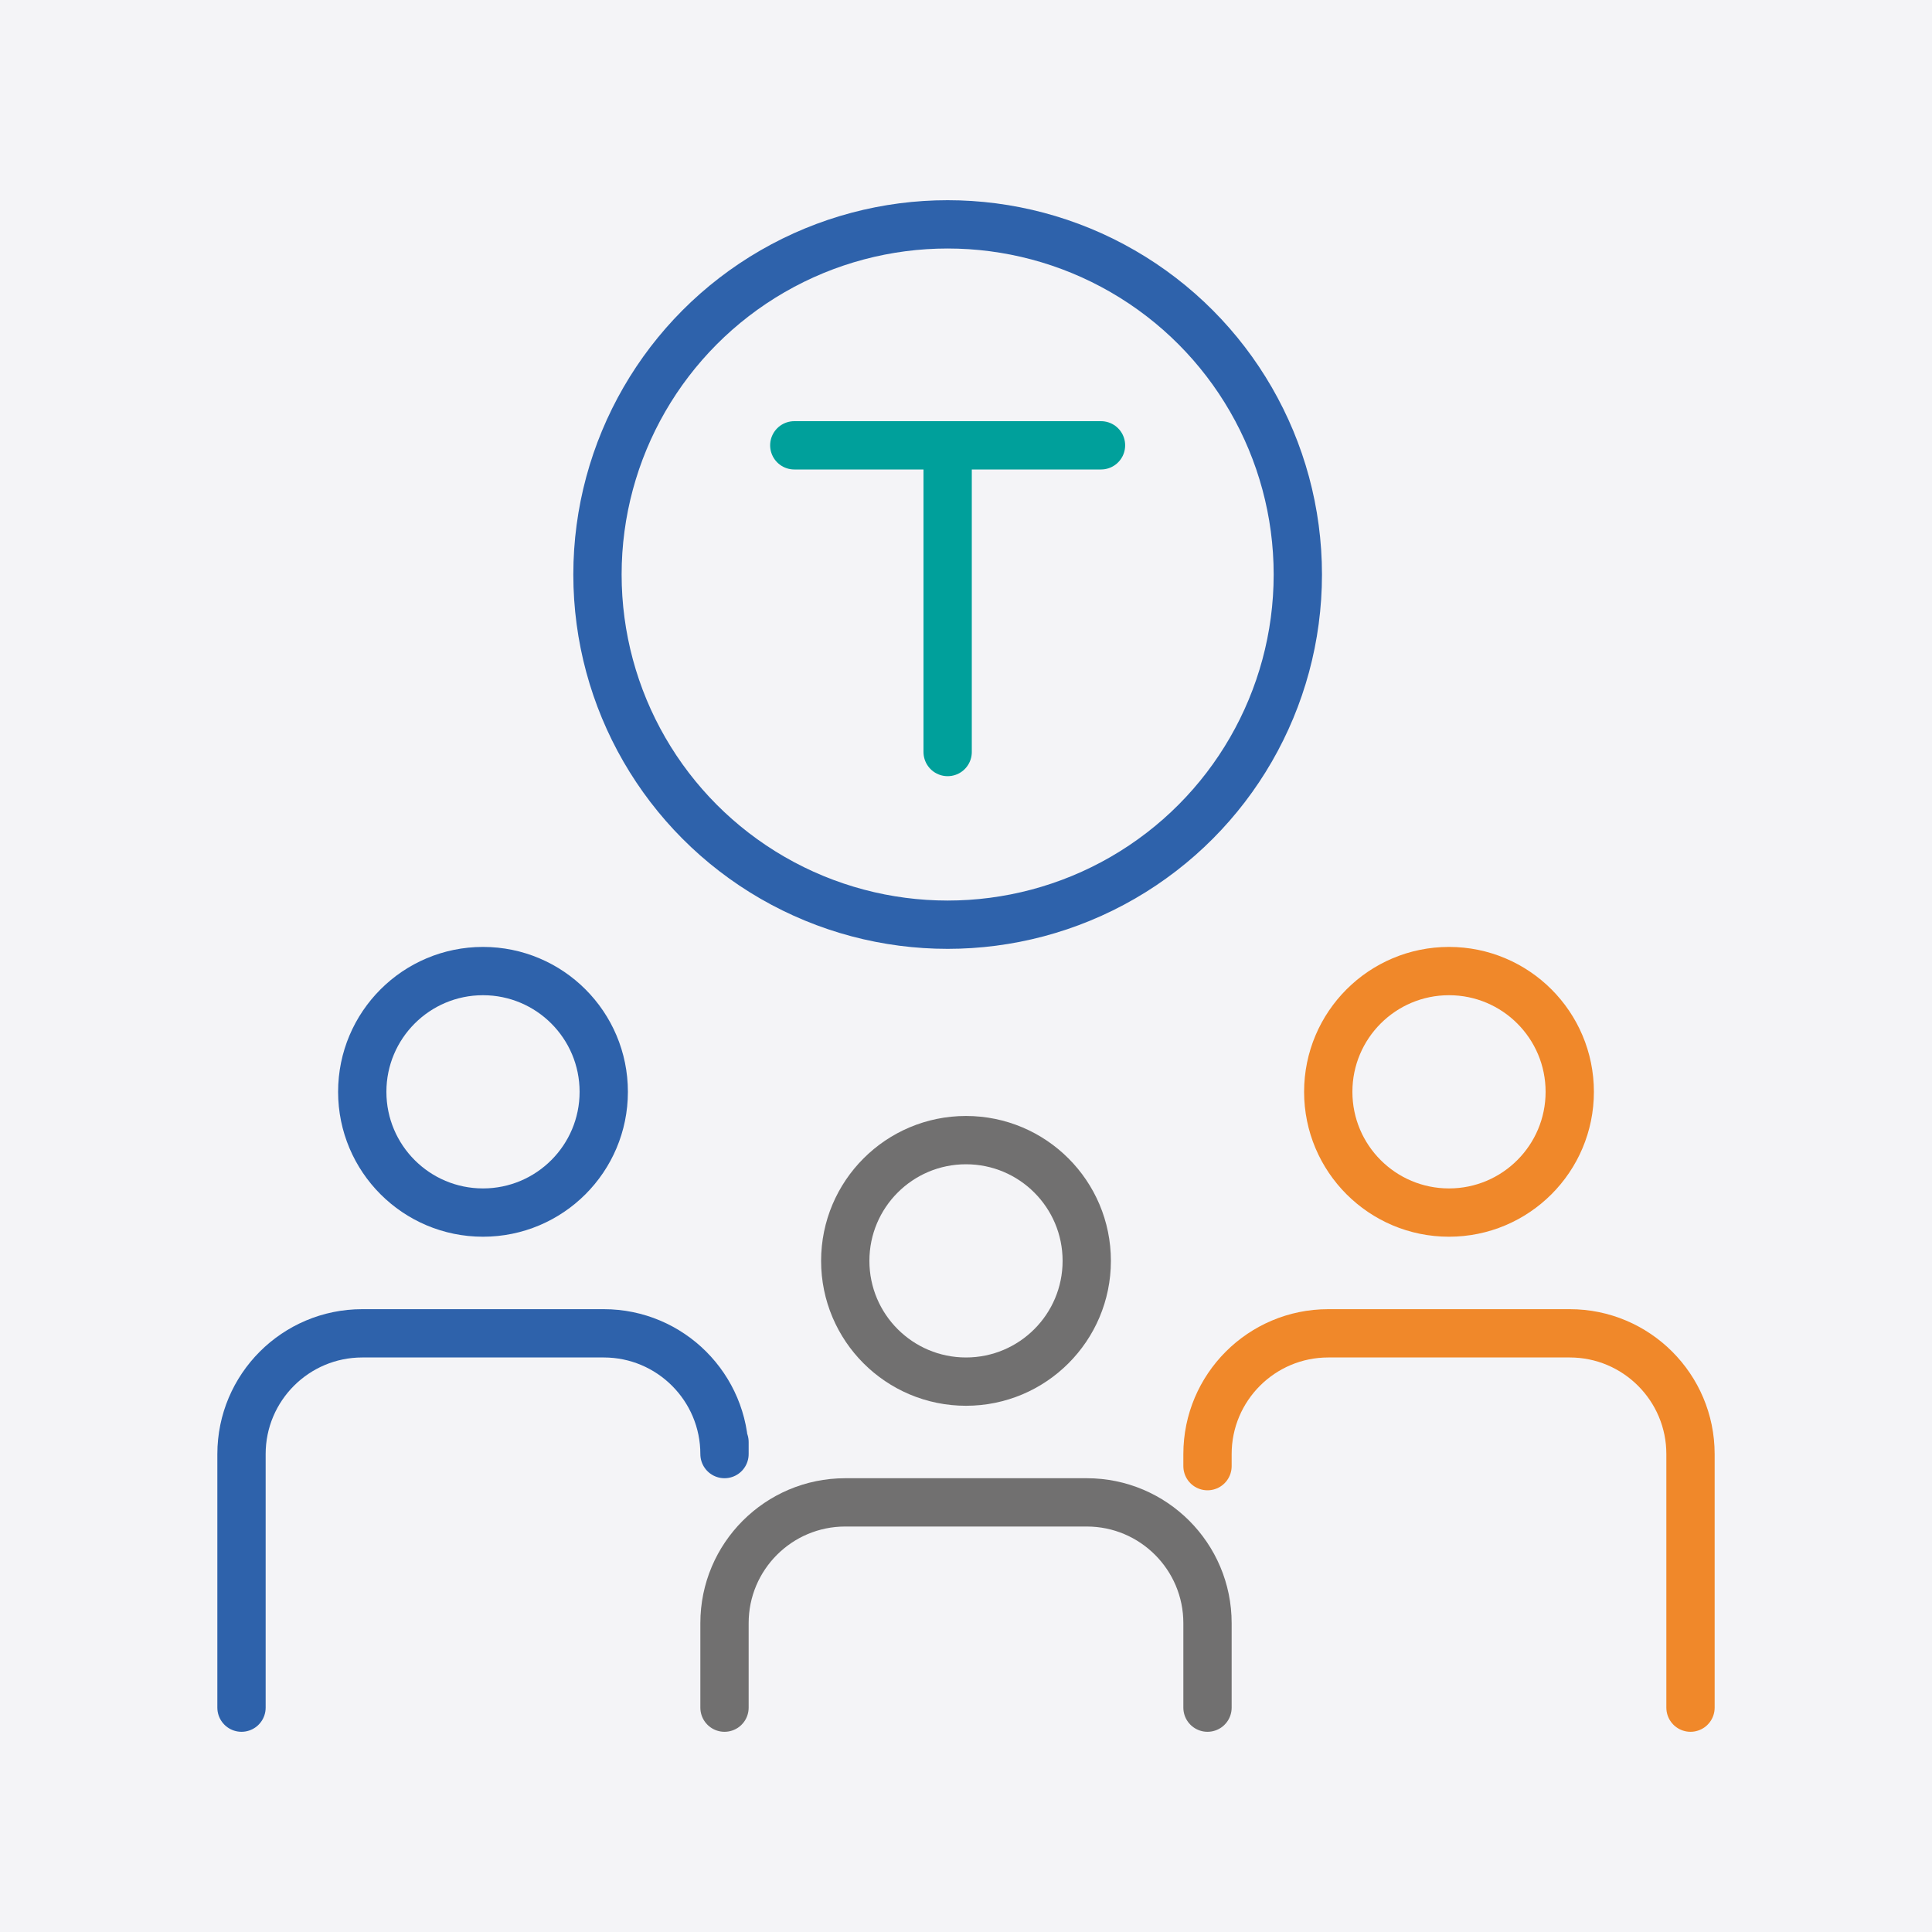
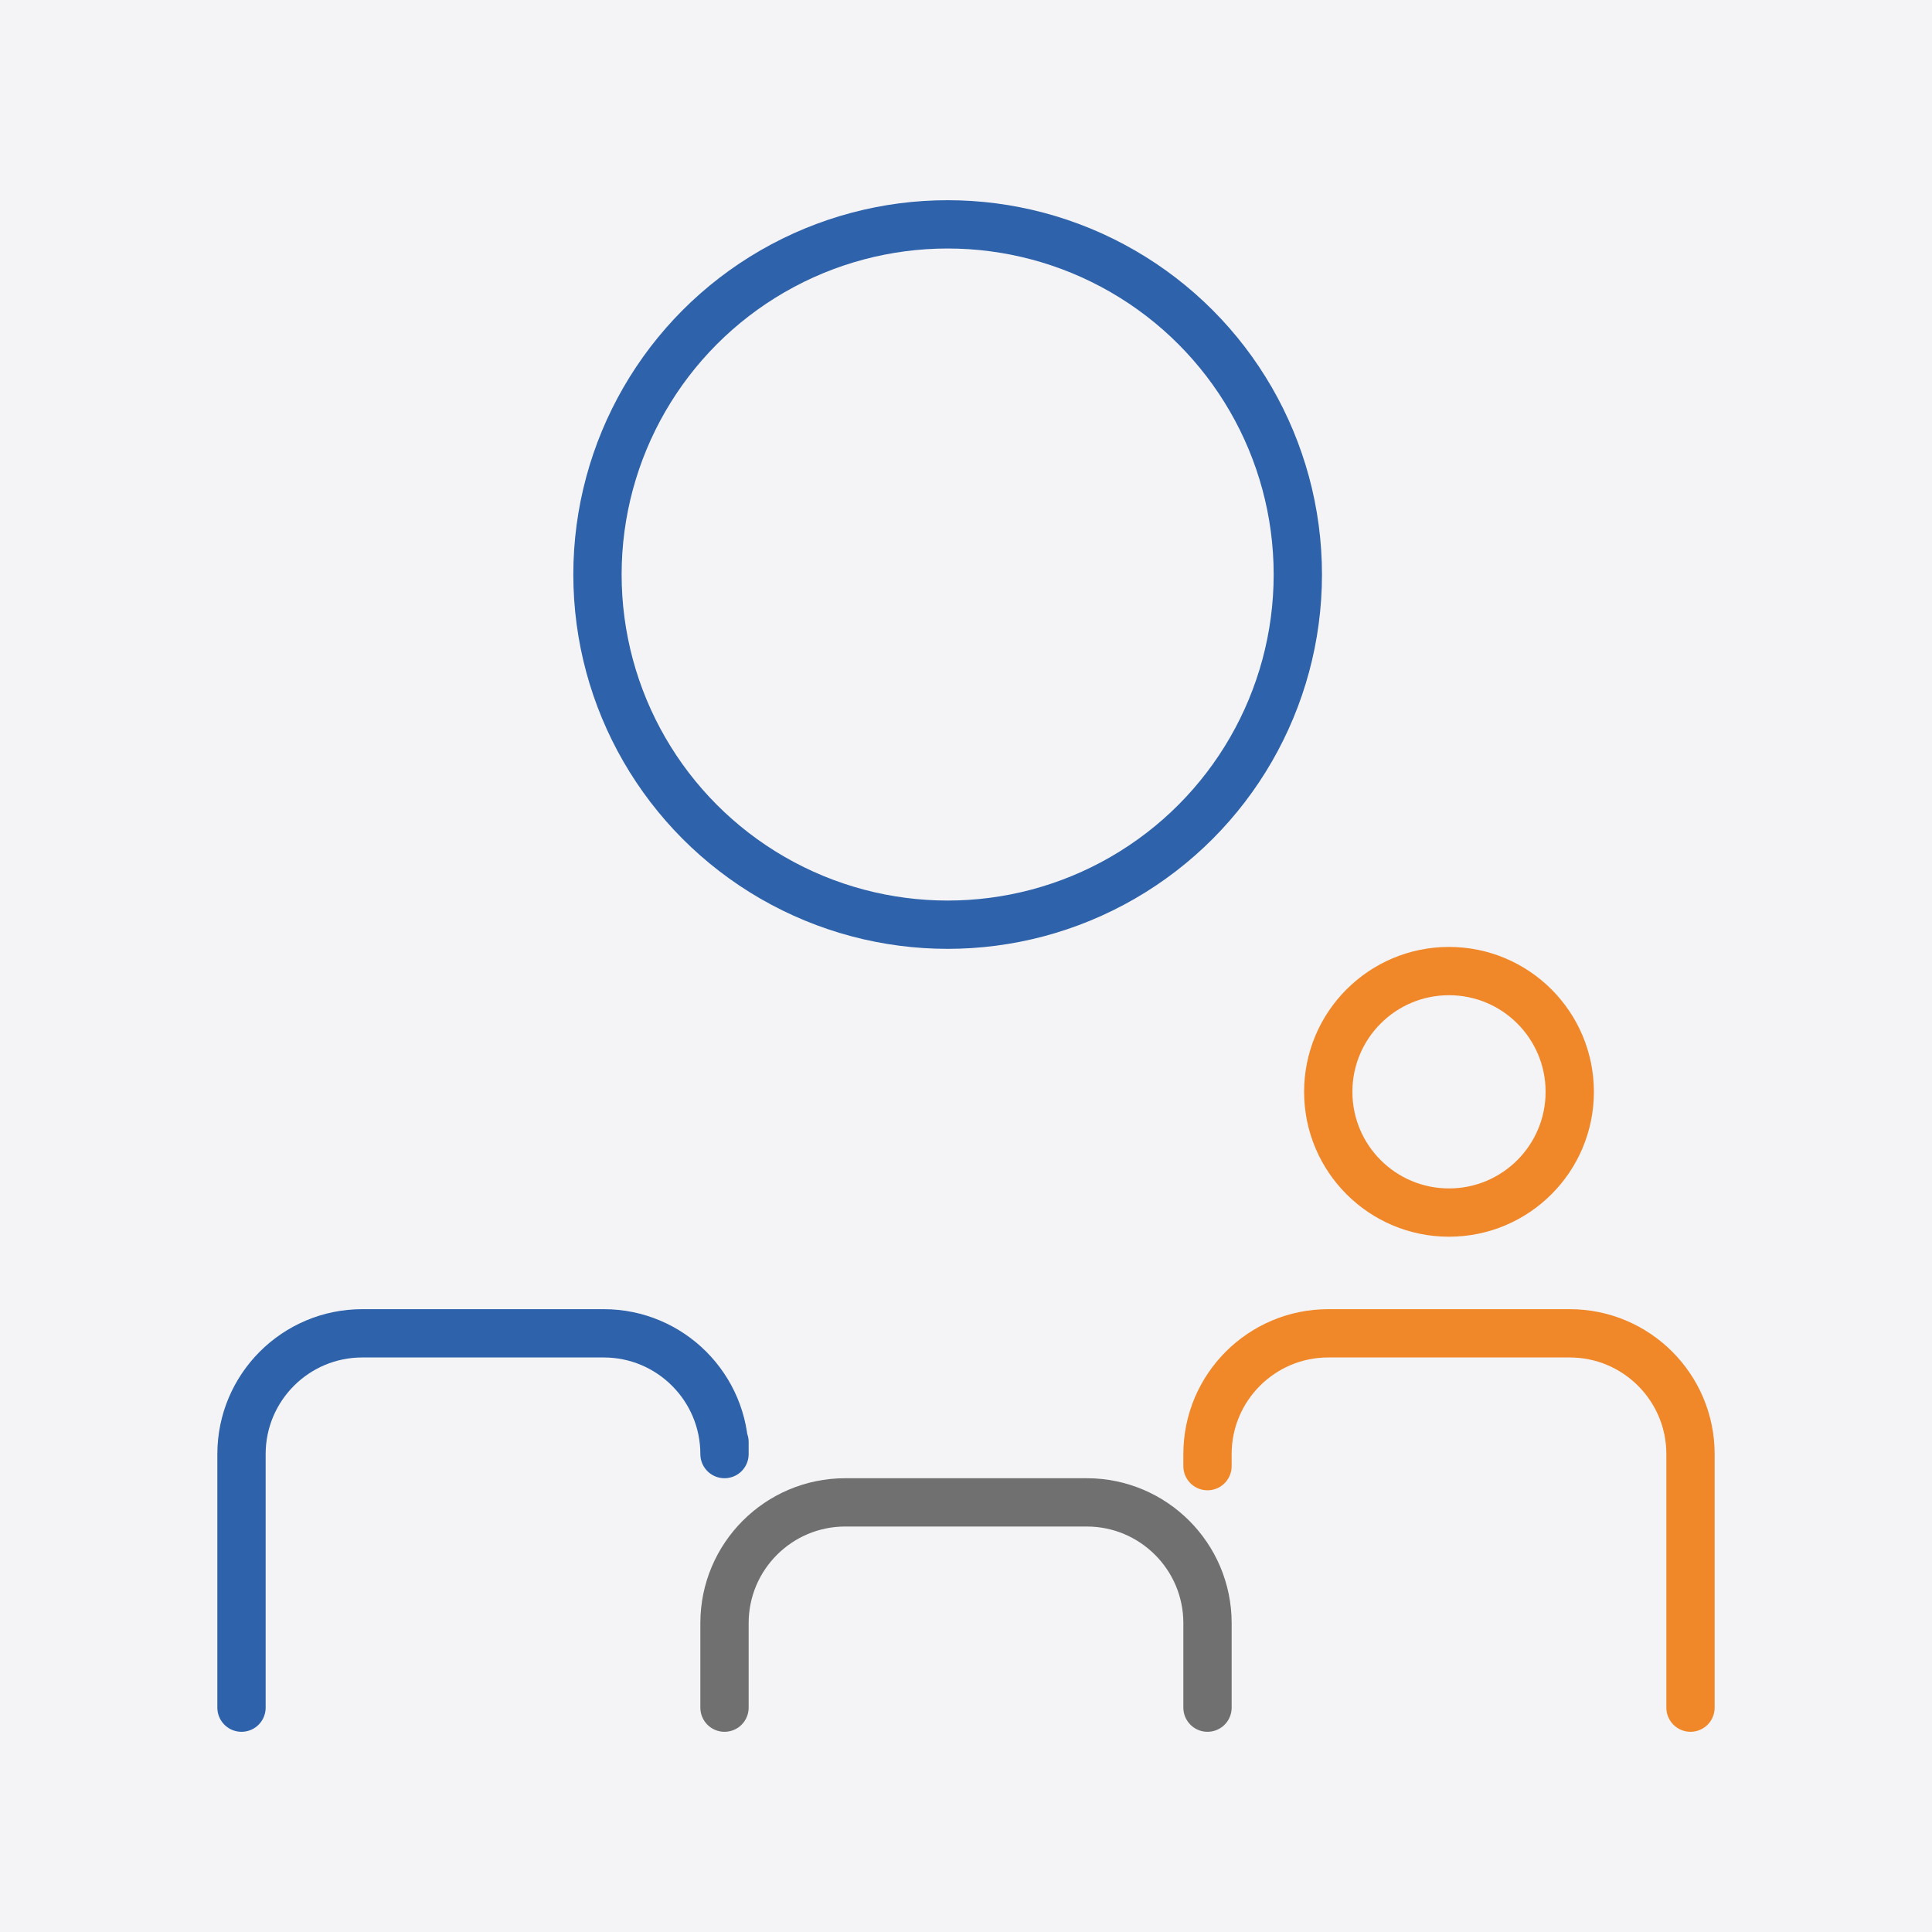
<svg xmlns="http://www.w3.org/2000/svg" id="Ebene_1" data-name="Ebene 1" viewBox="0 0 80 80">
  <rect id="Rechteck_1870" data-name="Rechteck 1870" y="0" width="80" height="80" style="fill: #f4f4f7;" />
  <g>
    <g>
      <g>
        <path d="M30,59.71v.5c0-2.76-2.24-5-5-5h-10c-2.76,0-5,2.24-5,5v10.5" style="fill: none; stroke: #2e62ab; stroke-linecap: round; stroke-linejoin: round; stroke-width: 2px;" />
-         <circle cx="20" cy="45.21" r="5" style="fill: none; stroke: #2e62ab; stroke-linejoin: round; stroke-width: 2px;" />
      </g>
      <g>
        <path d="M70,70.71v-10.5c0-2.76-2.24-5-5-5h-10c-2.76,0-5,2.24-5,5v.5" style="fill: none; stroke: #f0882a; stroke-linecap: round; stroke-miterlimit: 10; stroke-width: 2px;" />
        <circle cx="60" cy="45.21" r="5" style="fill: none; stroke: #f0882a; stroke-miterlimit: 10; stroke-width: 2px;" />
      </g>
      <g>
        <path d="M50,70.71v-3.5c0-2.76-2.24-5-5-5h-10c-2.76,0-5,2.24-5,5v3.5" style="fill: none; stroke: #717070; stroke-linecap: round; stroke-linejoin: round; stroke-width: 2px;" />
-         <circle cx="40" cy="52.21" r="5" style="fill: none; stroke: #717070; stroke-linecap: round; stroke-linejoin: round; stroke-width: 2px;" />
      </g>
    </g>
    <g>
      <circle cx="39.24" cy="23.79" r="14.5" style="fill: #f4f4f7; stroke: #2e62ab; stroke-linecap: round; stroke-linejoin: round; stroke-width: 2px;" />
      <g>
-         <path d="M39.24,18.44v12.7" style="fill: none; stroke: #00a09b; stroke-linecap: round; stroke-linejoin: round; stroke-width: 2px;" />
-         <path d="M45.59,18.44h-12.7" style="fill: none; stroke: #00a09b; stroke-linecap: round; stroke-linejoin: round; stroke-width: 2px;" />
-       </g>
+         </g>
    </g>
  </g>
</svg>